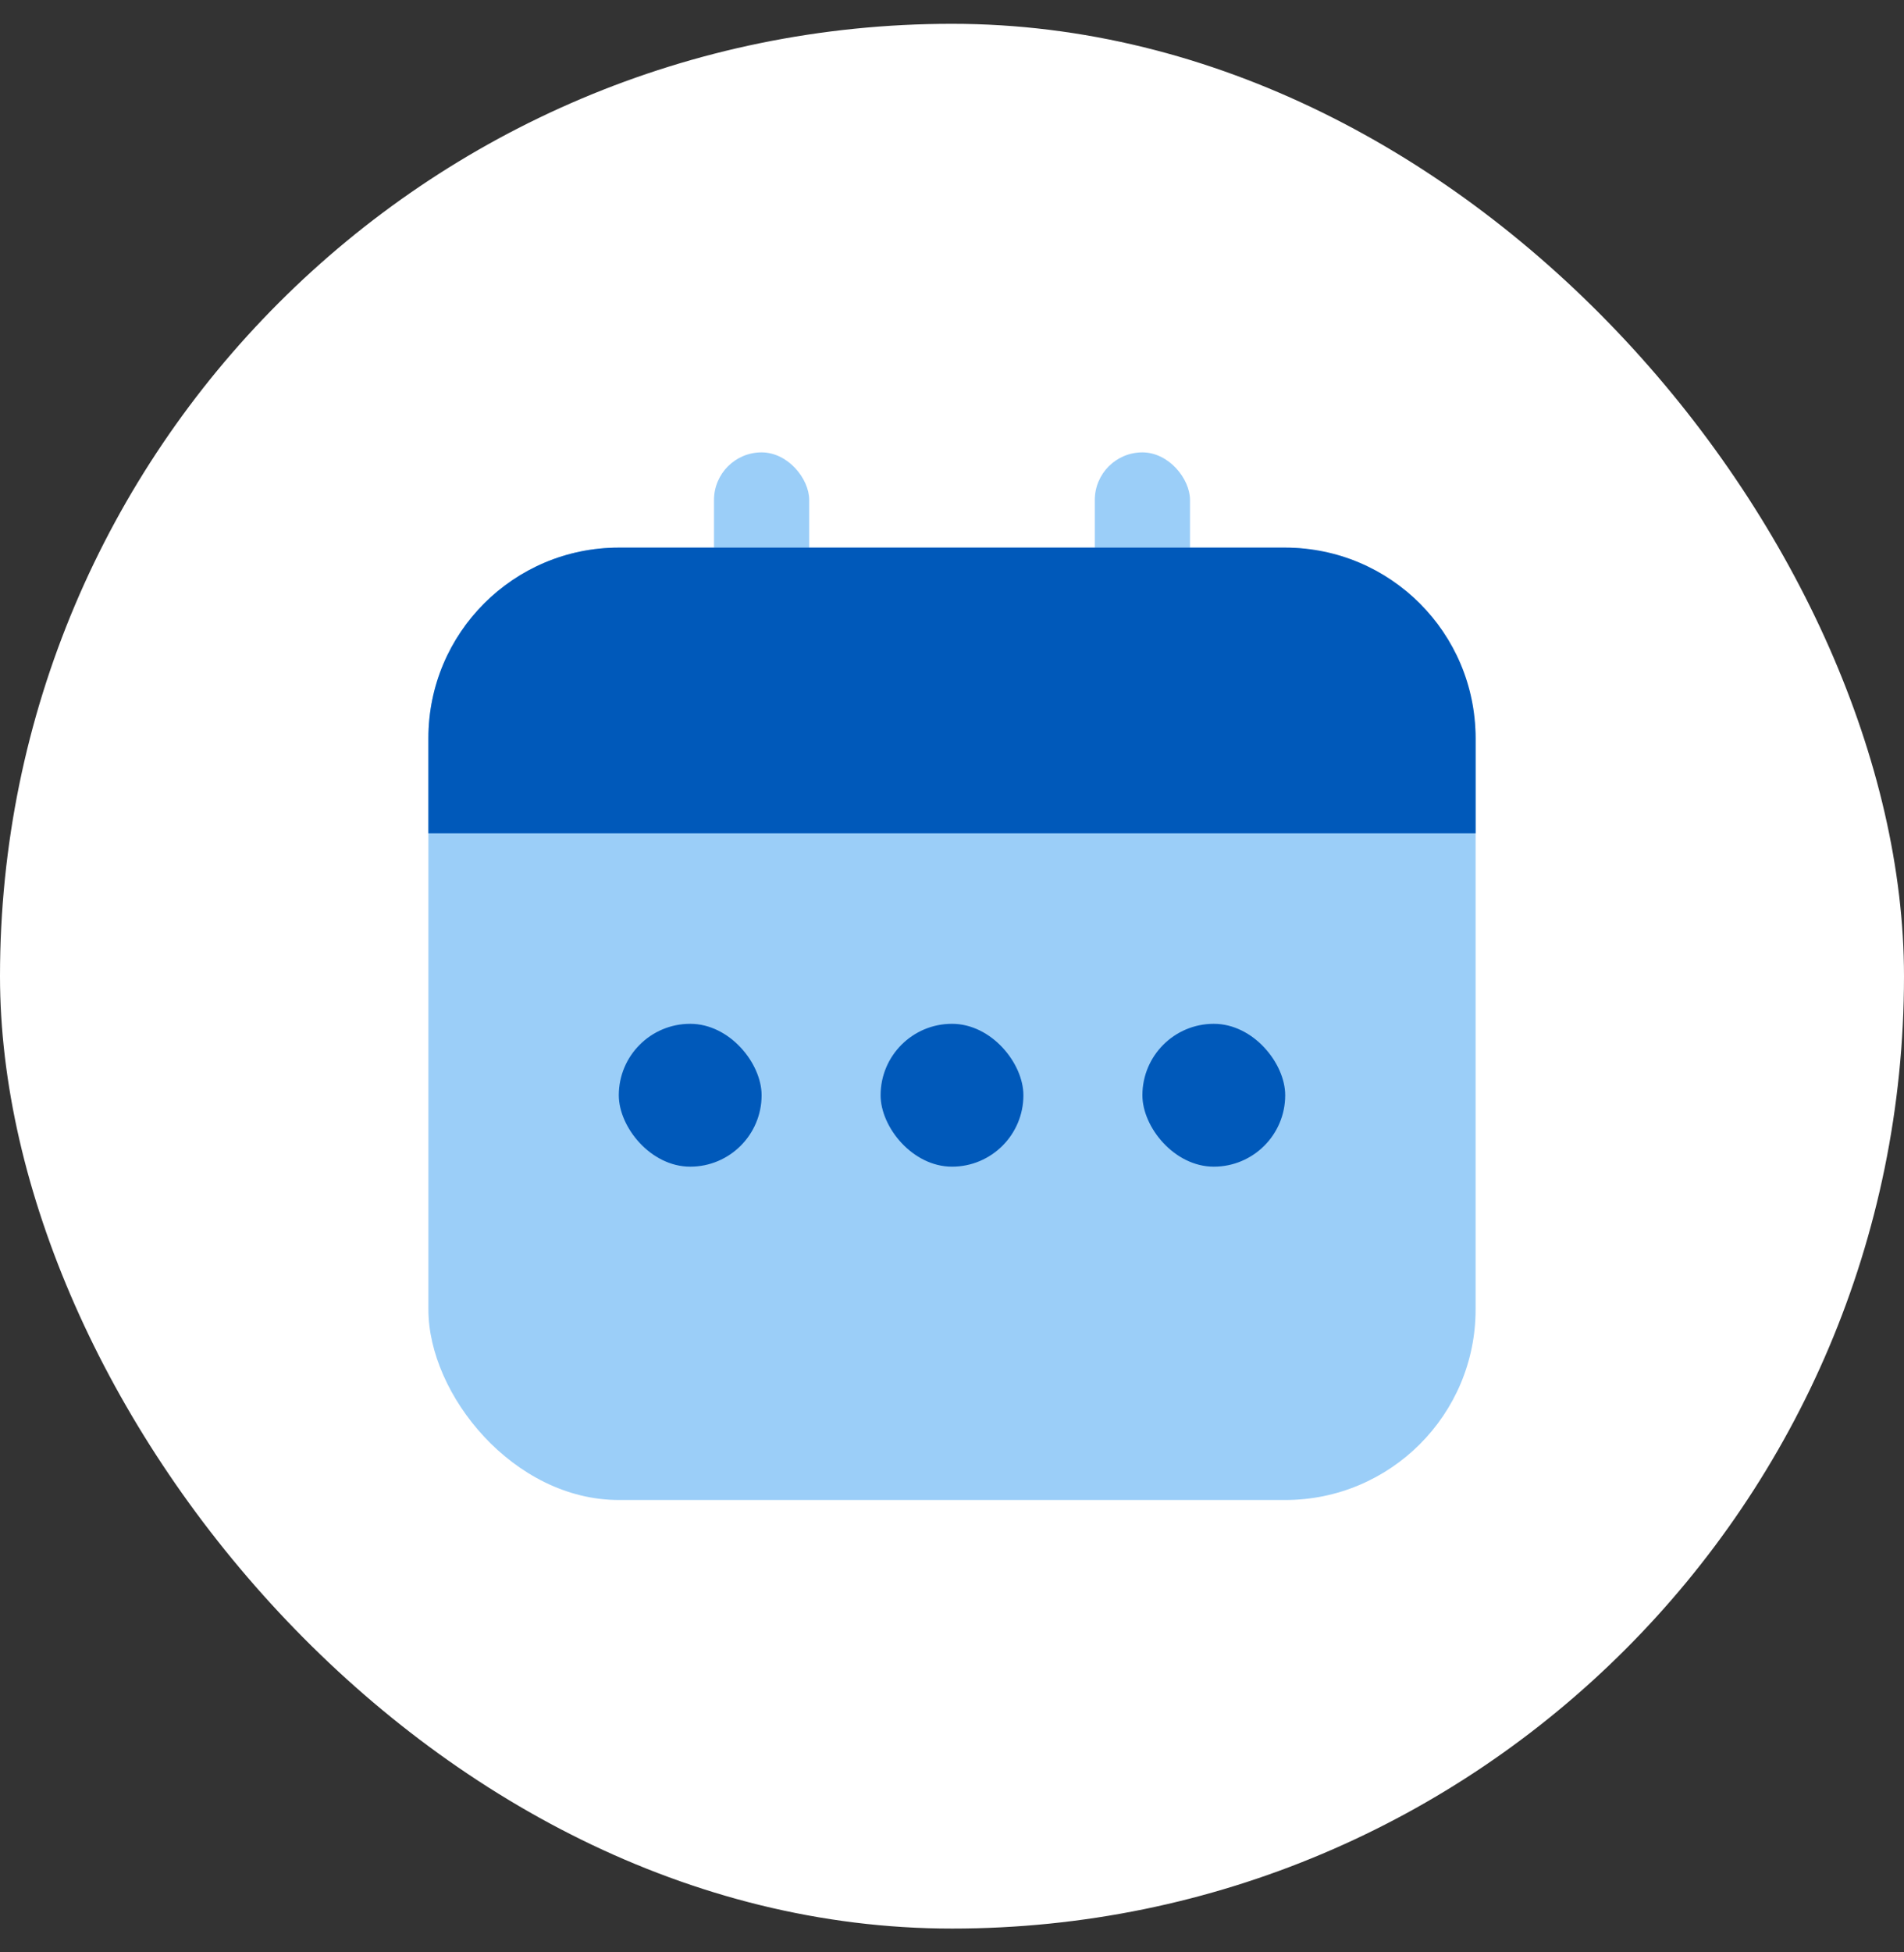
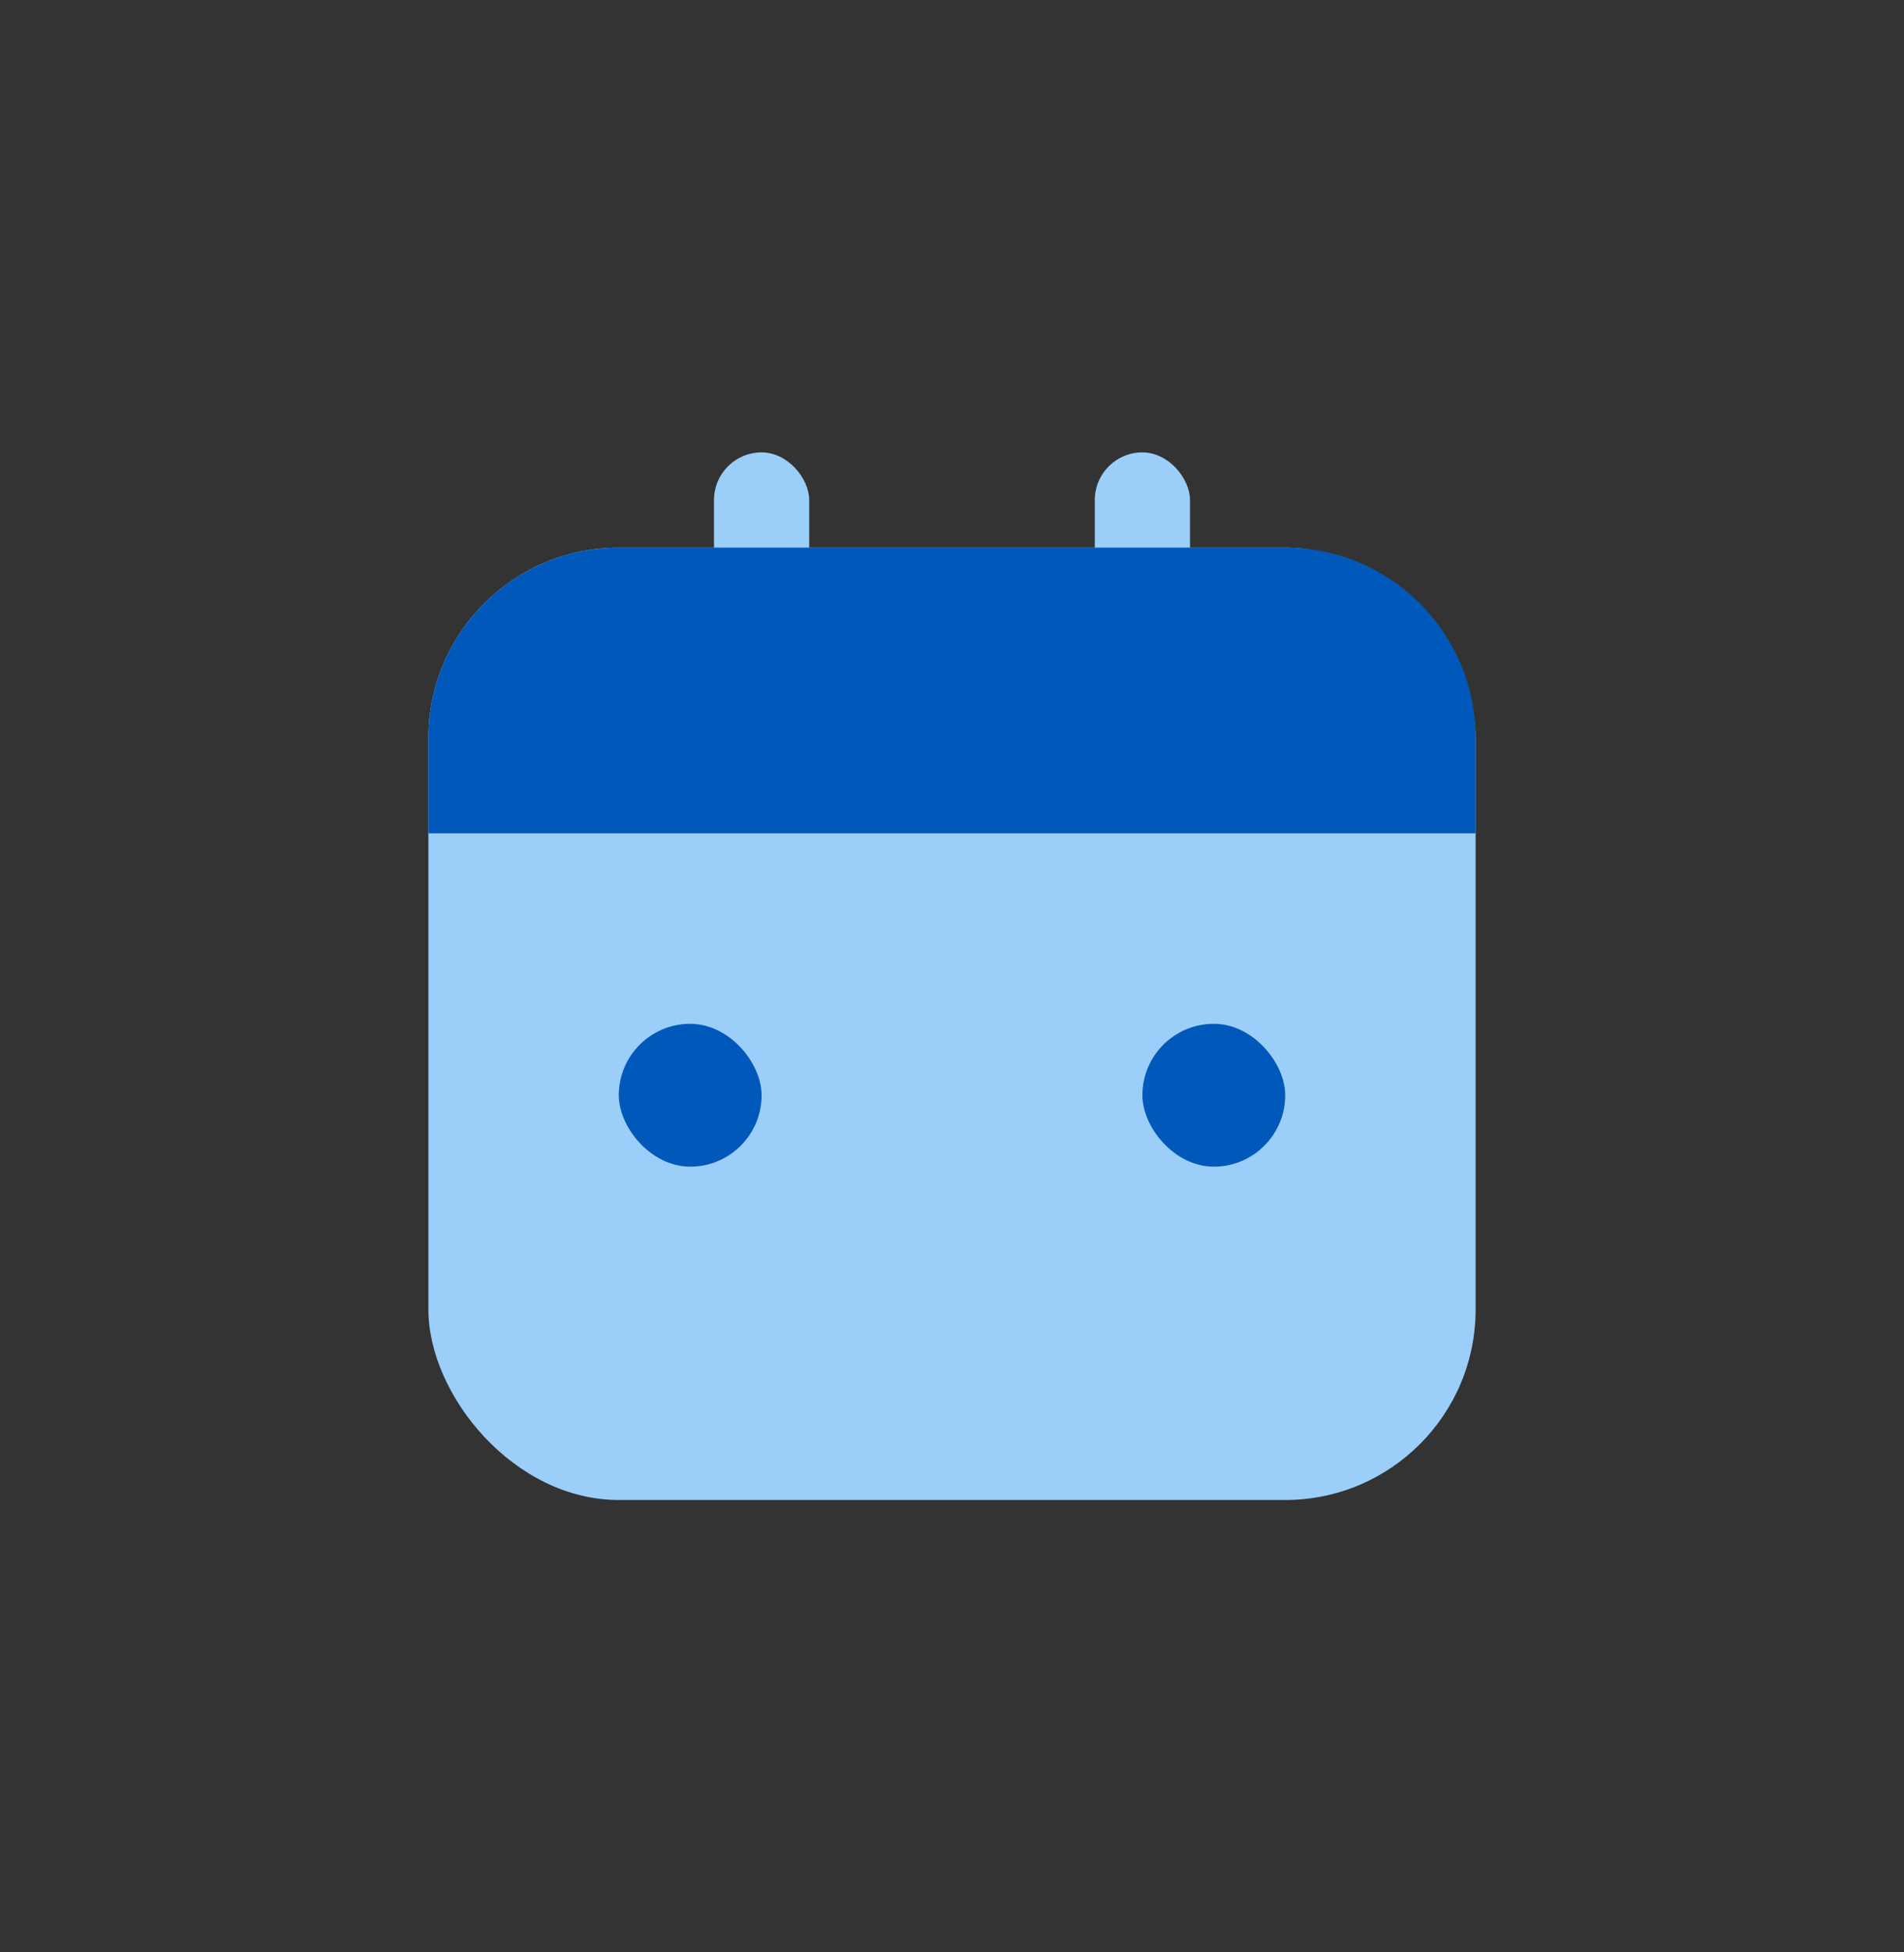
<svg xmlns="http://www.w3.org/2000/svg" width="40" height="41" viewBox="0 0 40 41" fill="none">
  <rect x="0" y="0" width="40" height="41" fill="#333333" stroke="none" />
-   <rect y="0.5" width="40" height="40" rx="20" fill="white" />
  <rect x="9" y="11.5" width="22" height="20" rx="4" fill="#9BCEF8" />
  <rect x="13" y="21.5" width="3" height="3" rx="1.5" fill="#0059BA" />
-   <rect x="18.5" y="21.5" width="3" height="3" rx="1.5" fill="#0059BA" />
  <rect x="24" y="21.5" width="3" height="3" rx="1.5" fill="#0059BA" />
  <rect x="15" y="9.5" width="2" height="5" rx="1" fill="#9BCEF8" />
  <rect x="23" y="9.5" width="2" height="5" rx="1" fill="#9BCEF8" />
  <path d="M9 15.5C9 13.291 10.791 11.5 13 11.5H27C29.209 11.5 31 13.291 31 15.5V17.5H9V15.5Z" fill="#0059BA" />
</svg>